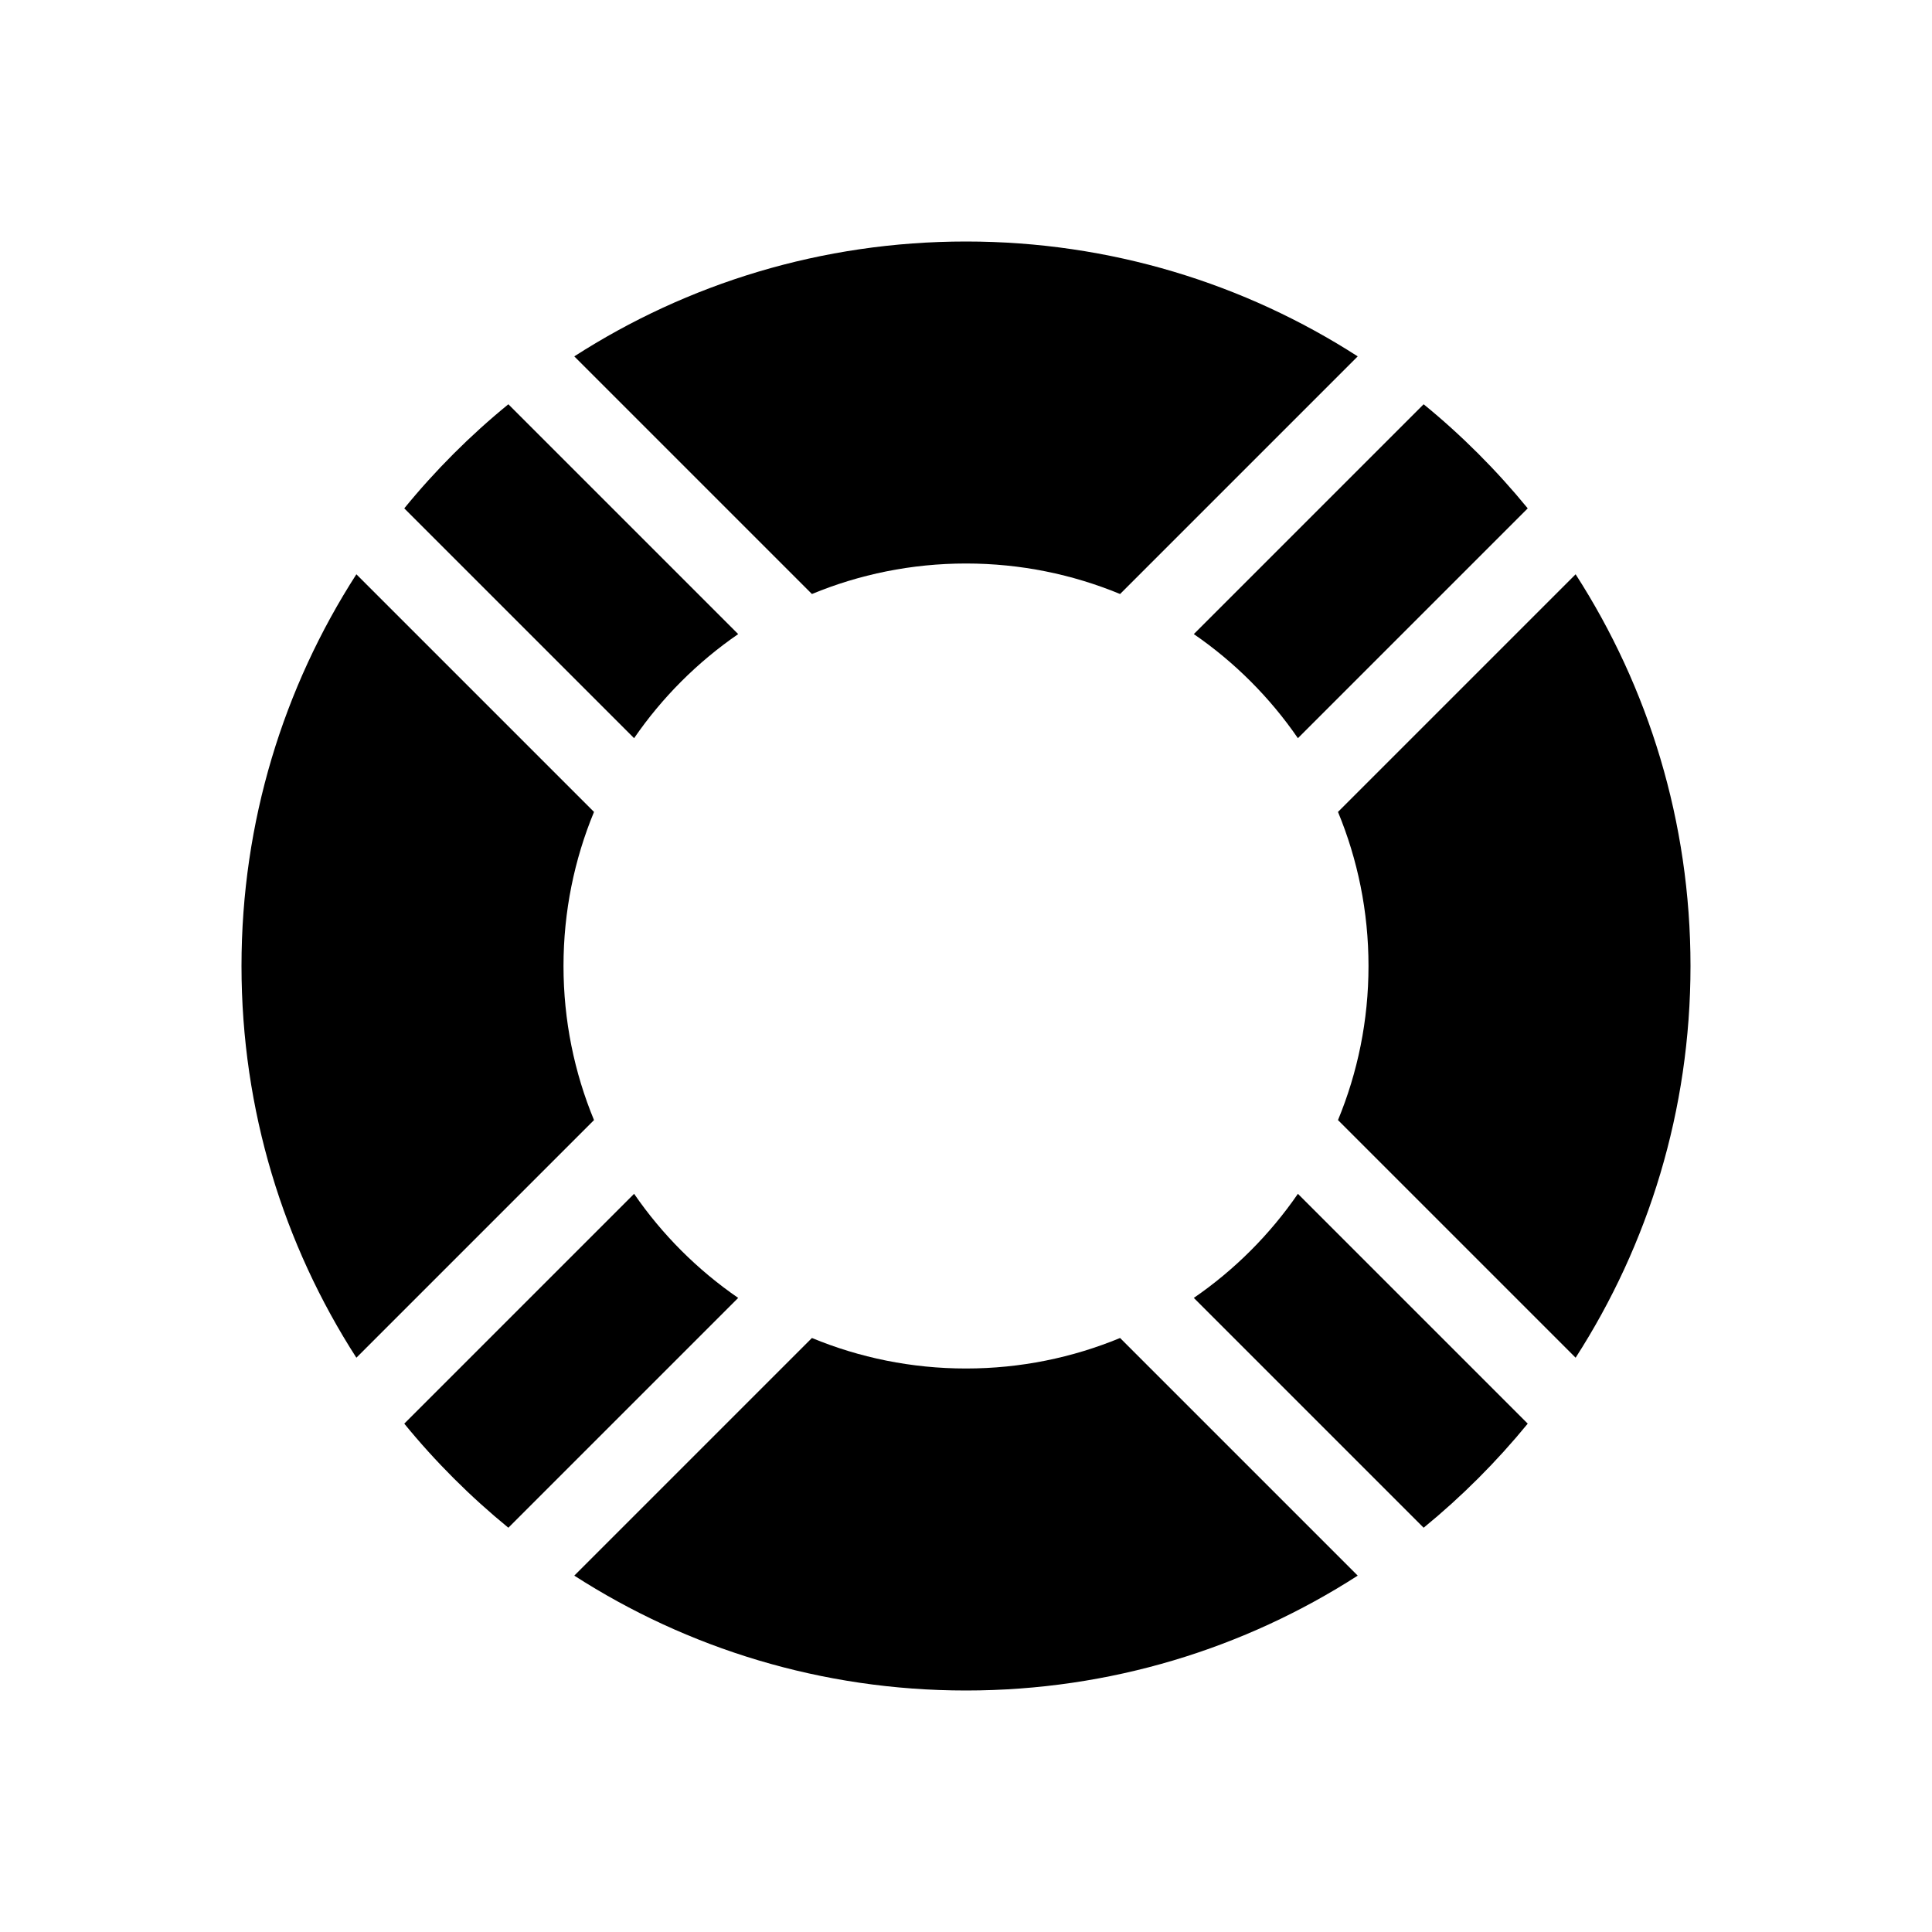
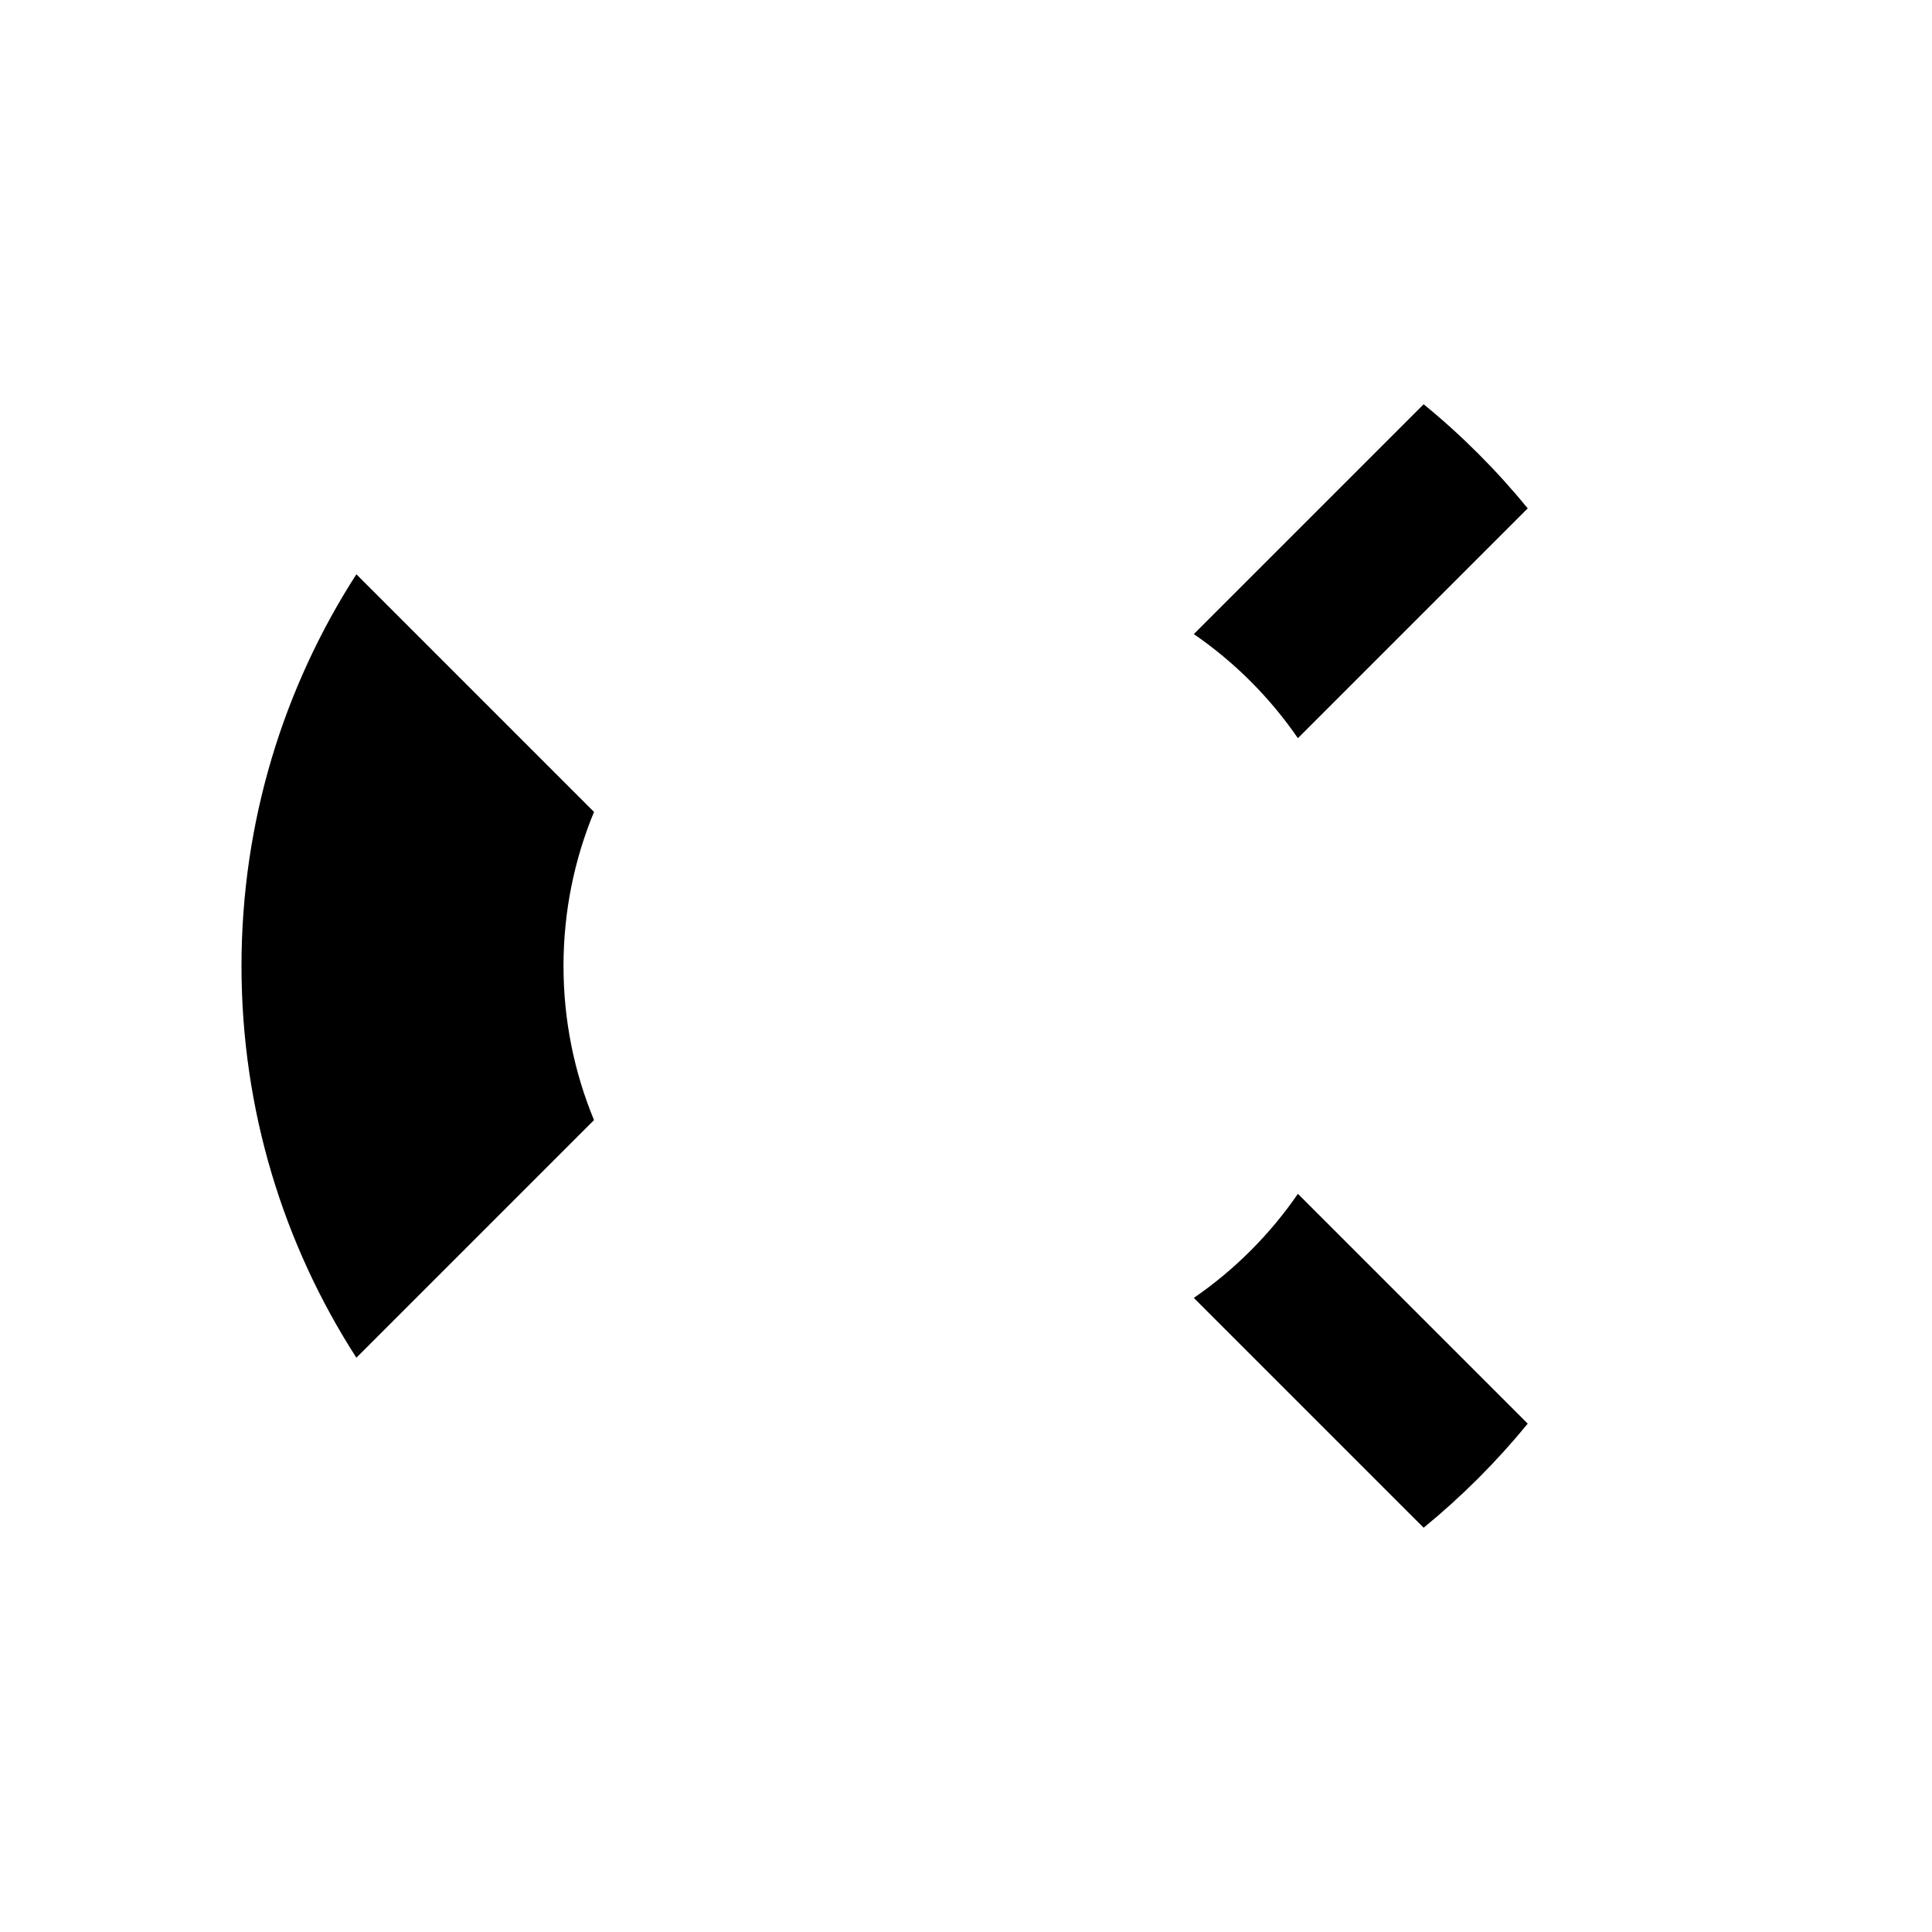
<svg xmlns="http://www.w3.org/2000/svg" width="24" height="24" viewBox="0 0 24 24" fill="none">
-   <path d="M6.315 5.022C5.842 5.408 5.408 5.842 5.022 6.315L7.877 9.17C8.225 8.664 8.664 8.225 9.17 7.877L6.315 5.022Z" fill="black" />
  <path d="M16.123 14.83C15.775 15.336 15.336 15.775 14.83 16.123L17.685 18.978C18.158 18.591 18.591 18.158 18.978 17.685L16.123 14.83Z" fill="black" />
-   <path d="M19.573 16.866L16.621 13.914C16.865 13.324 17 12.678 17 12C17 11.322 16.865 10.676 16.621 10.086L19.573 7.134C20.476 8.537 21 10.207 21 12C21 13.793 20.476 15.463 19.573 16.866Z" fill="black" />
-   <path d="M10.086 7.379L7.134 4.427C8.537 3.524 10.207 3 12 3C13.793 3 15.463 3.524 16.866 4.427L13.914 7.379C13.324 7.135 12.678 7 12 7C11.322 7 10.676 7.135 10.086 7.379Z" fill="black" />
-   <path d="M5.022 17.685C5.408 18.158 5.842 18.591 6.315 18.978L9.17 16.123C8.664 15.775 8.225 15.336 7.877 14.83L5.022 17.685Z" fill="black" />
  <path d="M7 12C7 11.322 7.135 10.676 7.379 10.086L4.427 7.134C3.524 8.537 3 10.207 3 12C3 13.793 3.524 15.463 4.427 16.866L7.379 13.914C7.135 13.324 7 12.678 7 12Z" fill="black" />
-   <path d="M16.866 19.573L13.914 16.621C13.324 16.865 12.678 17 12 17C11.322 17 10.676 16.865 10.086 16.621L7.134 19.573C8.537 20.476 10.207 21 12 21C13.793 21 15.463 20.476 16.866 19.573Z" fill="black" />
  <path d="M14.83 7.877C15.336 8.225 15.775 8.664 16.123 9.17L18.978 6.315C18.591 5.842 18.158 5.408 17.685 5.022L14.83 7.877Z" fill="black" />
</svg>